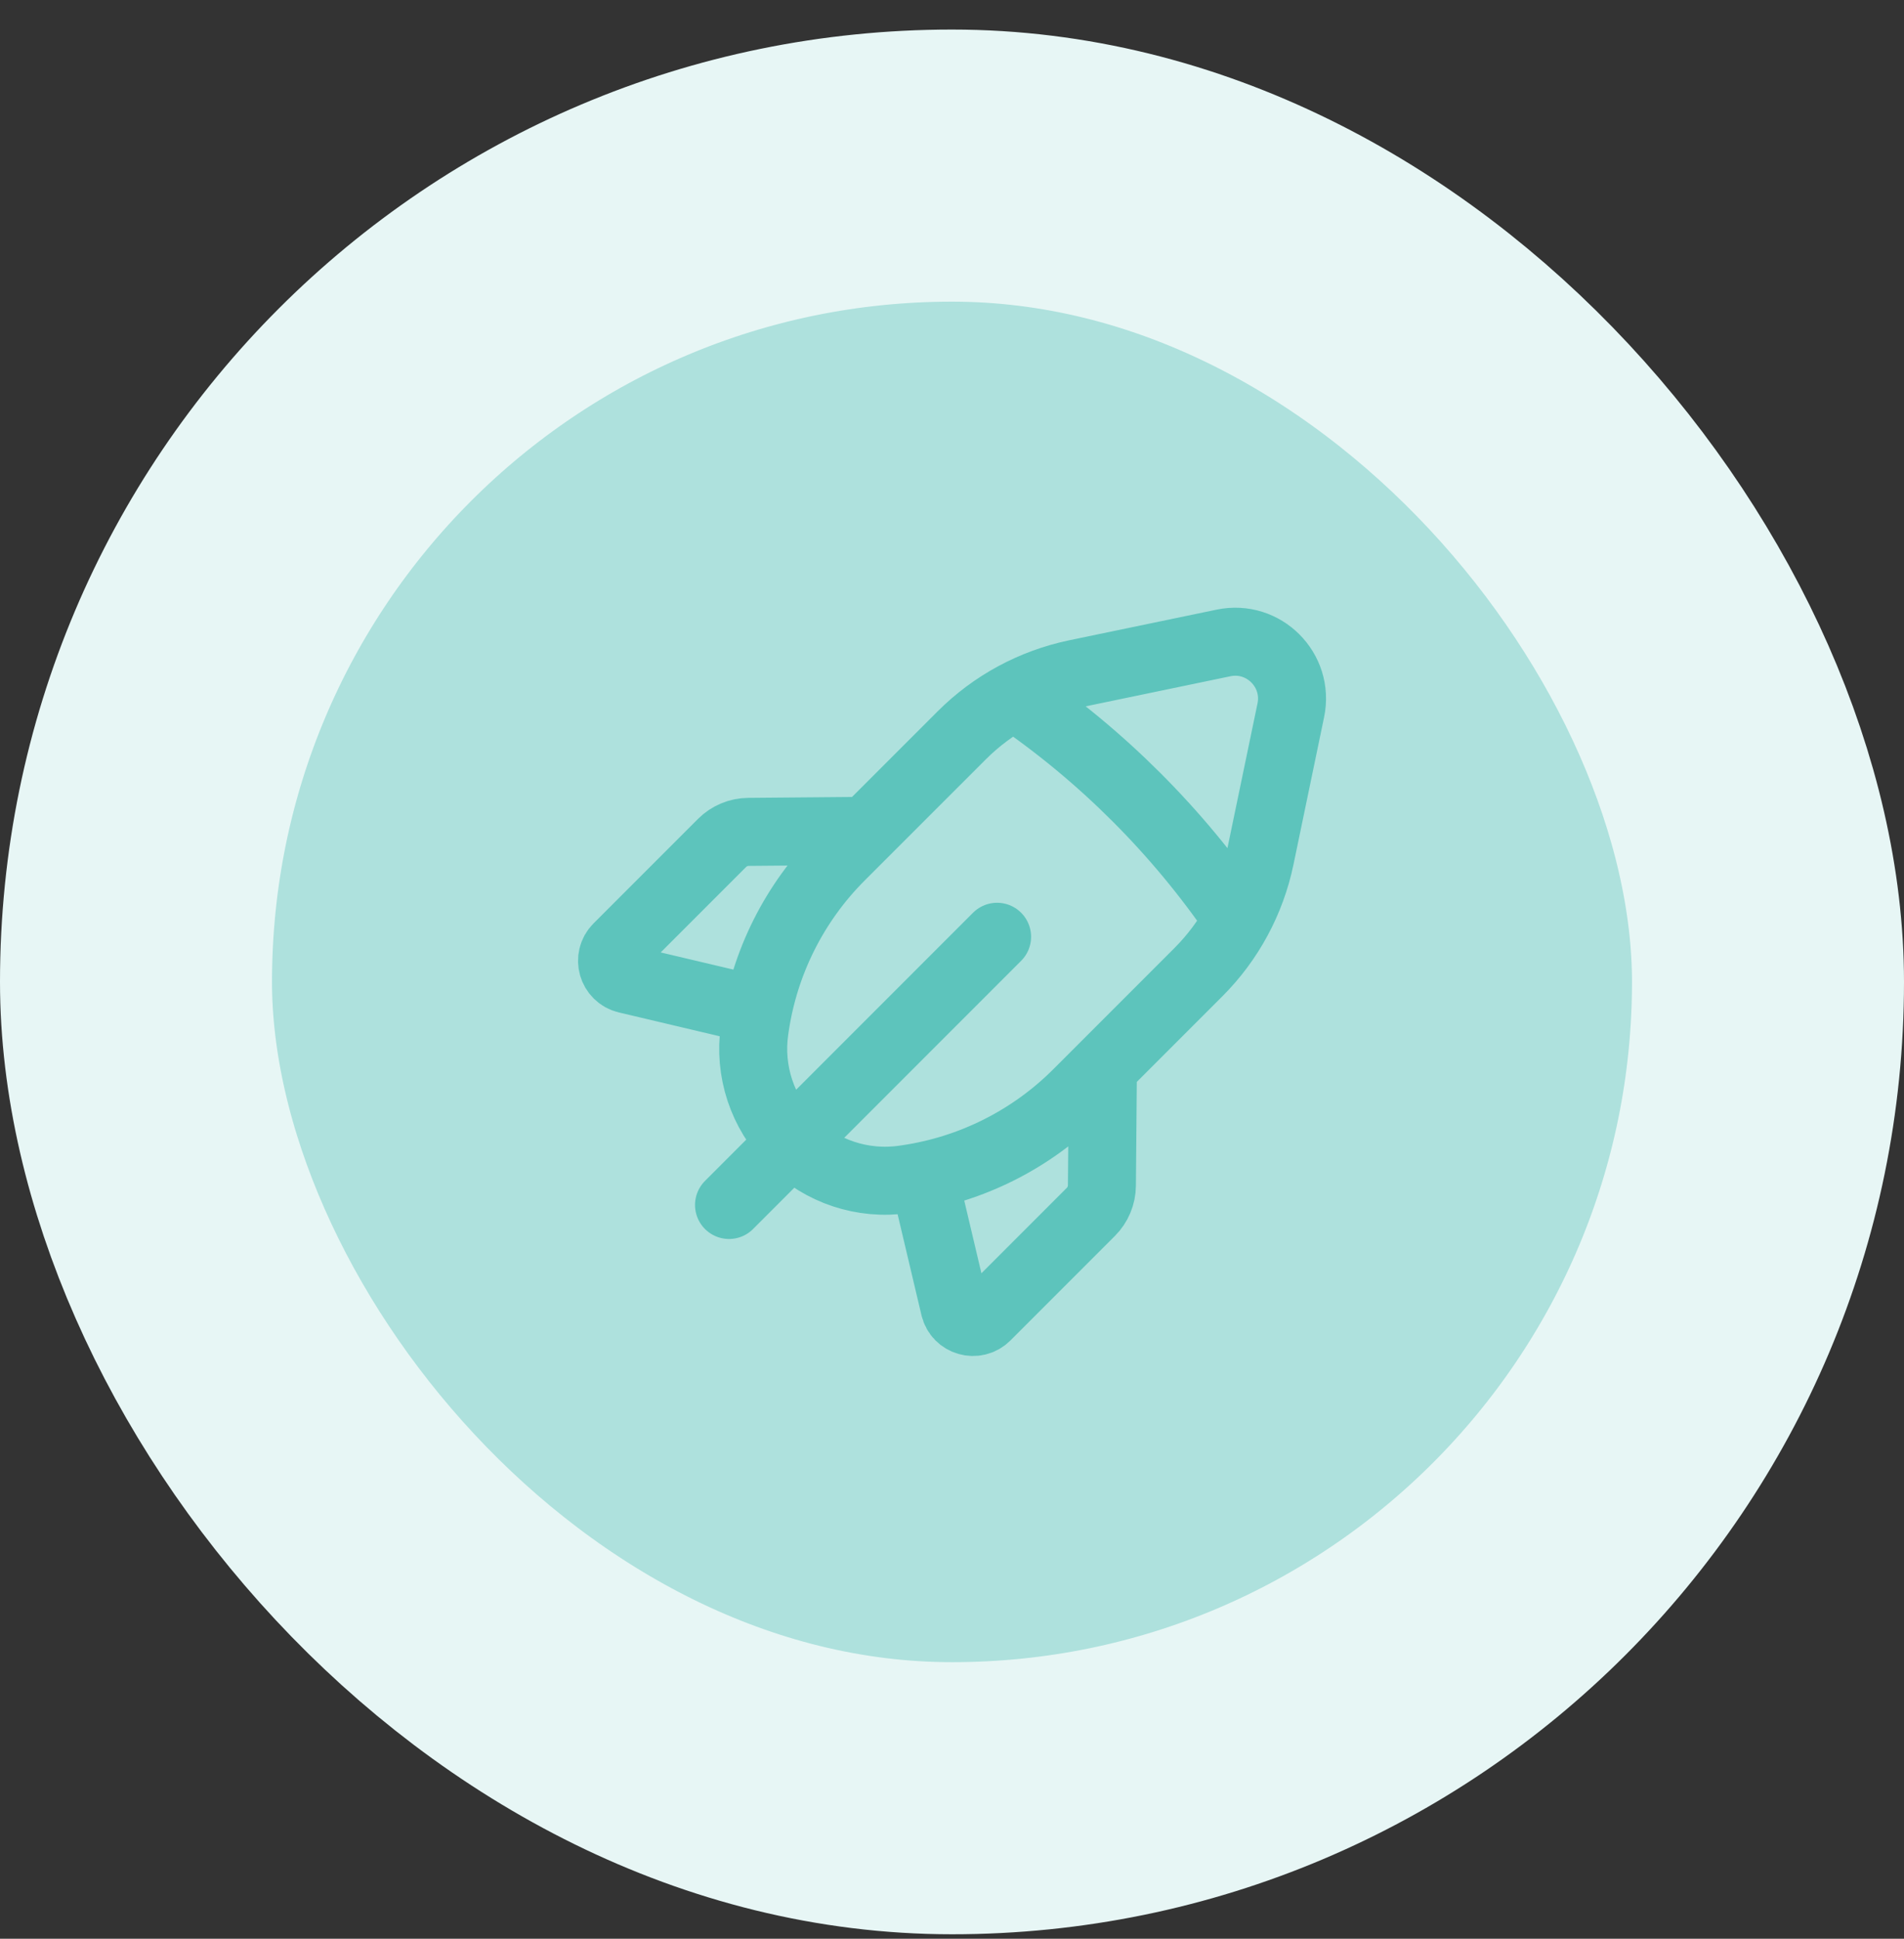
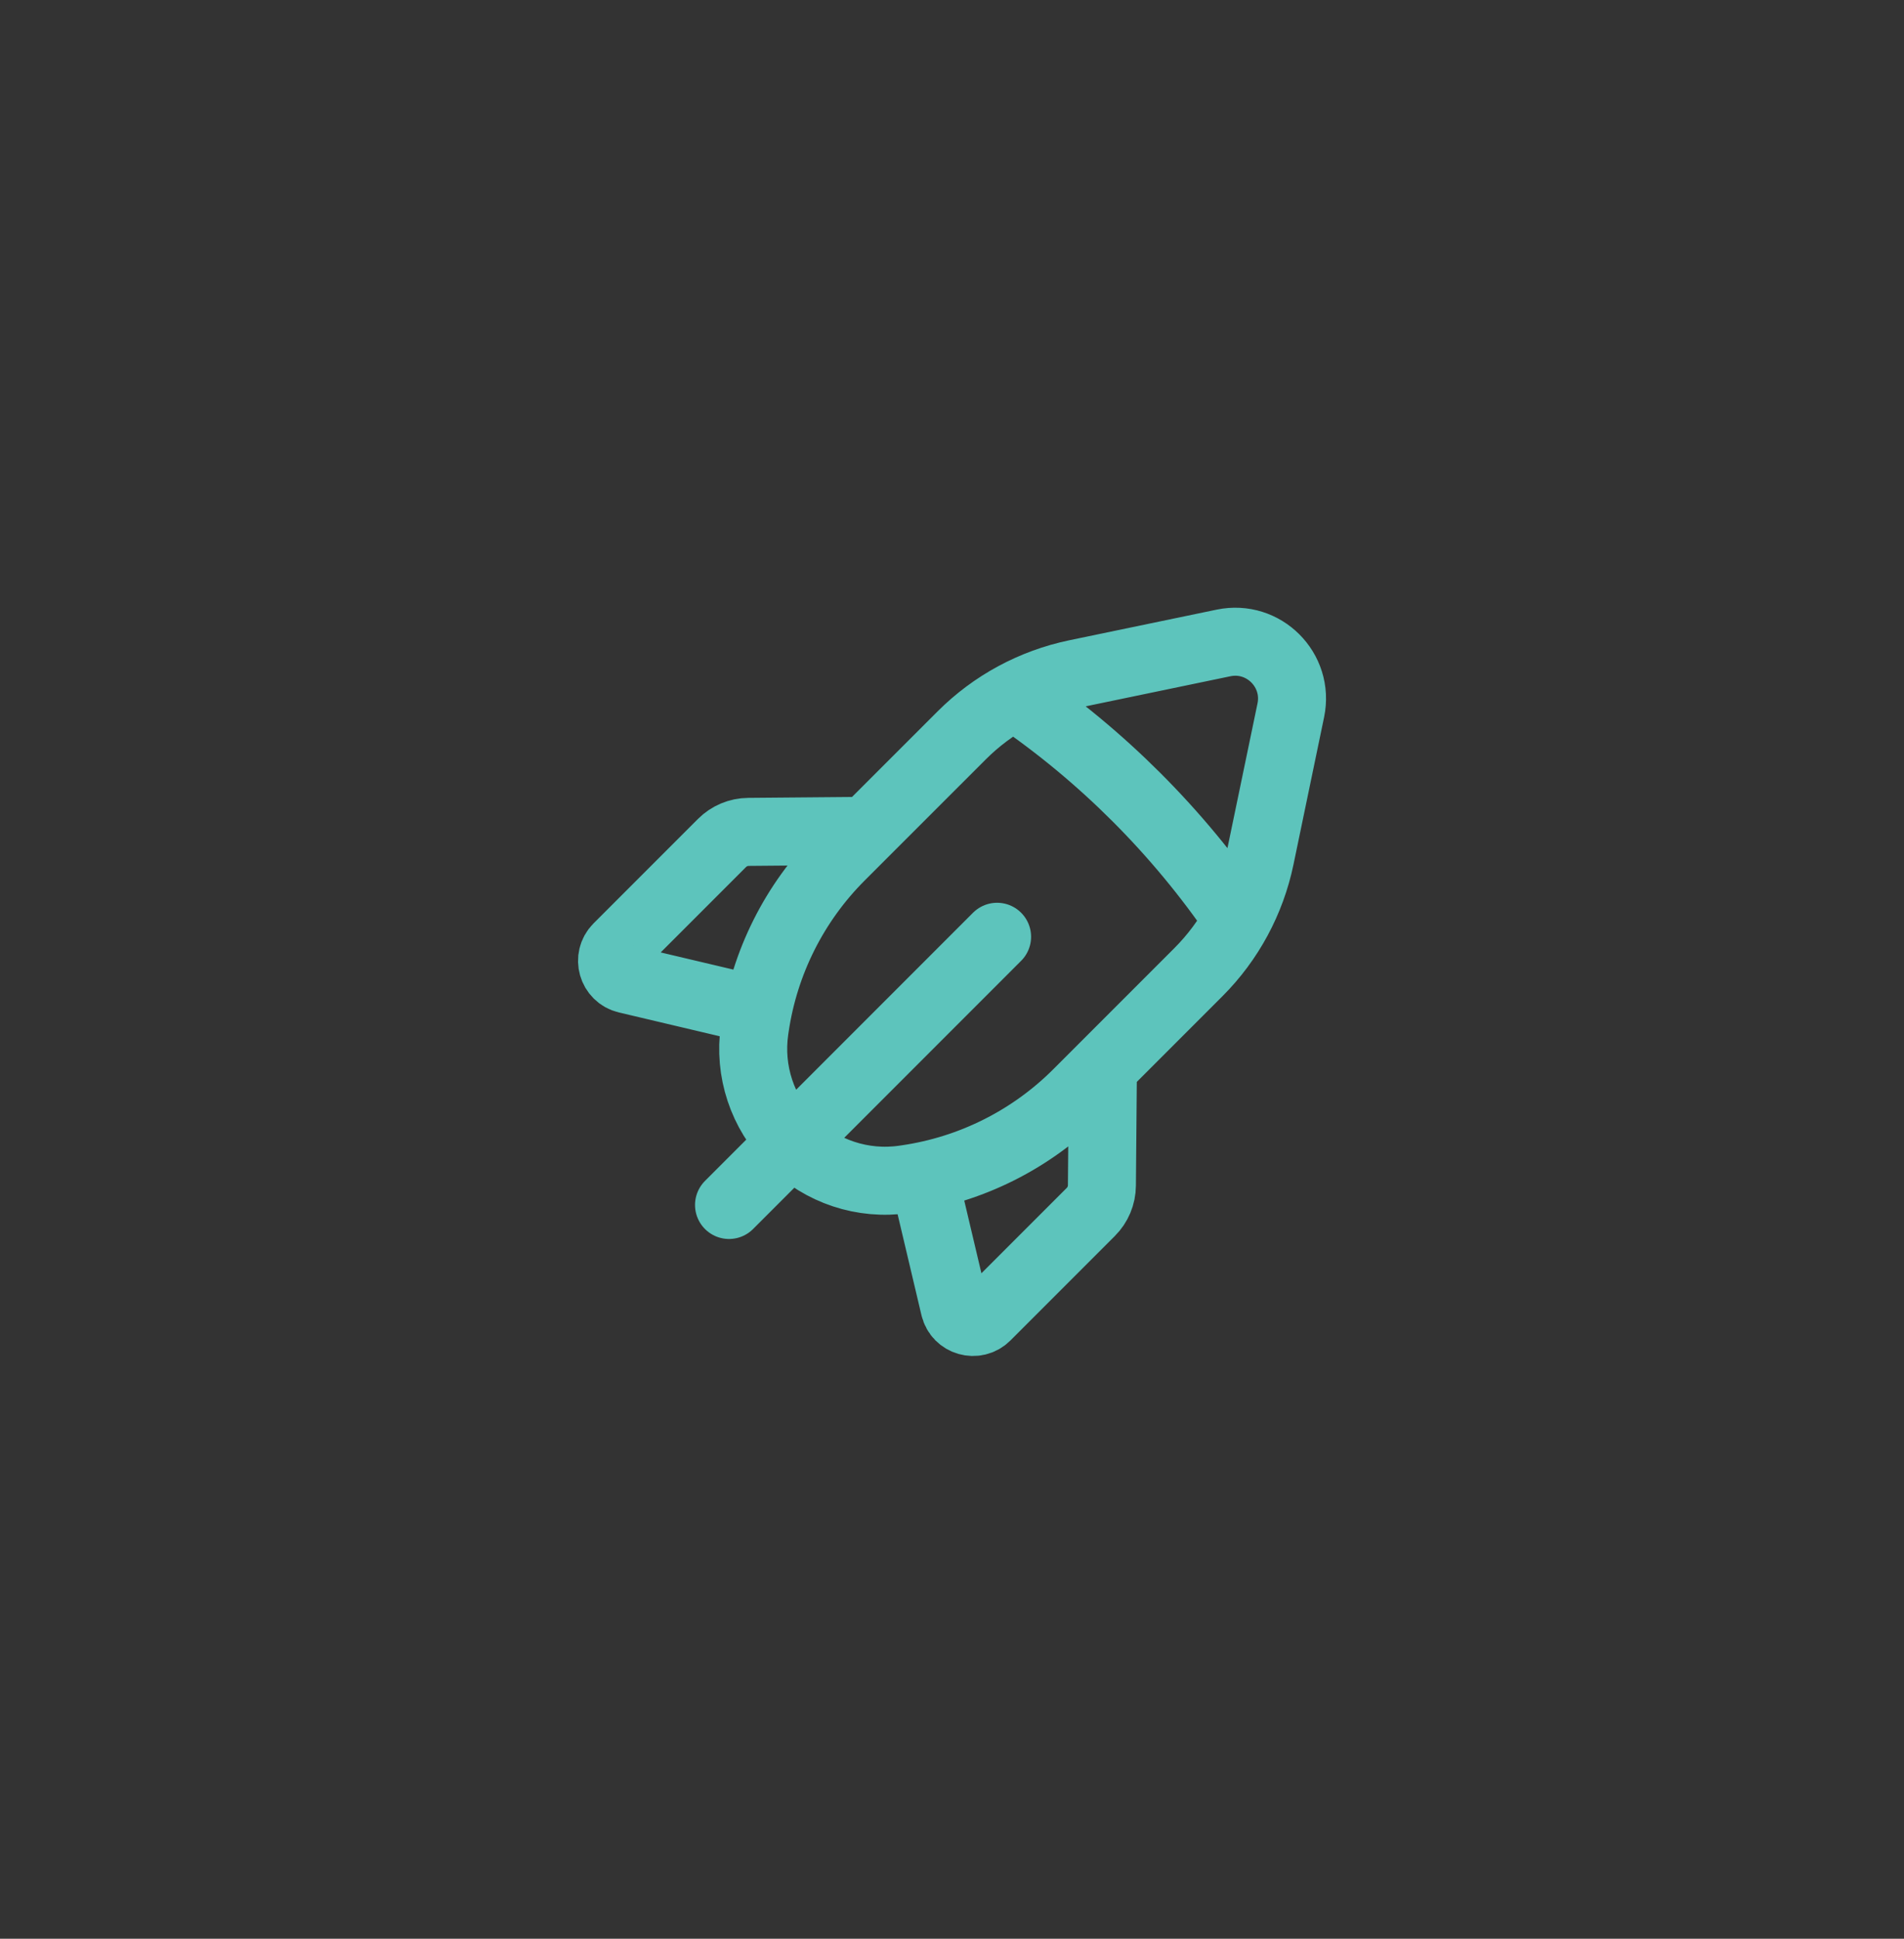
<svg xmlns="http://www.w3.org/2000/svg" width="56" height="57" viewBox="0 0 56 57" fill="none">
  <rect x="0" y="0" width="56" height="57" fill="#333333" stroke="none" />
-   <rect x="4" y="4.869" width="48" height="48" rx="24" fill="#AEE1DD" />
-   <rect x="4" y="4.869" width="48" height="48" rx="24" stroke="#E7F6F5" stroke-width="8" />
  <path d="M29.326 27.542L21.442 35.427M22.292 29.705L18.431 28.793C18.006 28.692 17.856 28.165 18.164 27.856L21.235 24.785C21.442 24.578 21.721 24.46 22.015 24.458L25.477 24.428M29.839 20.466C32.416 22.223 34.645 24.452 36.403 27.029M27.162 34.576L28.075 38.438C28.175 38.862 28.702 39.012 29.011 38.704L32.082 35.633C32.289 35.427 32.407 35.147 32.409 34.853L32.439 31.391M37.064 25.217L37.965 20.882C38.21 19.702 37.166 18.658 35.987 18.903L31.651 19.804C30.374 20.07 29.203 20.702 28.282 21.624L24.725 25.18C23.367 26.538 22.484 28.297 22.205 30.197L22.193 30.278C22.017 31.49 22.423 32.713 23.288 33.58C24.154 34.445 25.378 34.851 26.59 34.674L26.672 34.662C28.571 34.384 30.331 33.5 31.688 32.142L35.244 28.586C36.166 27.665 36.798 26.494 37.064 25.217Z" stroke="#5DC4BC" stroke-width="2" stroke-linecap="round" stroke-linejoin="round" />
</svg>